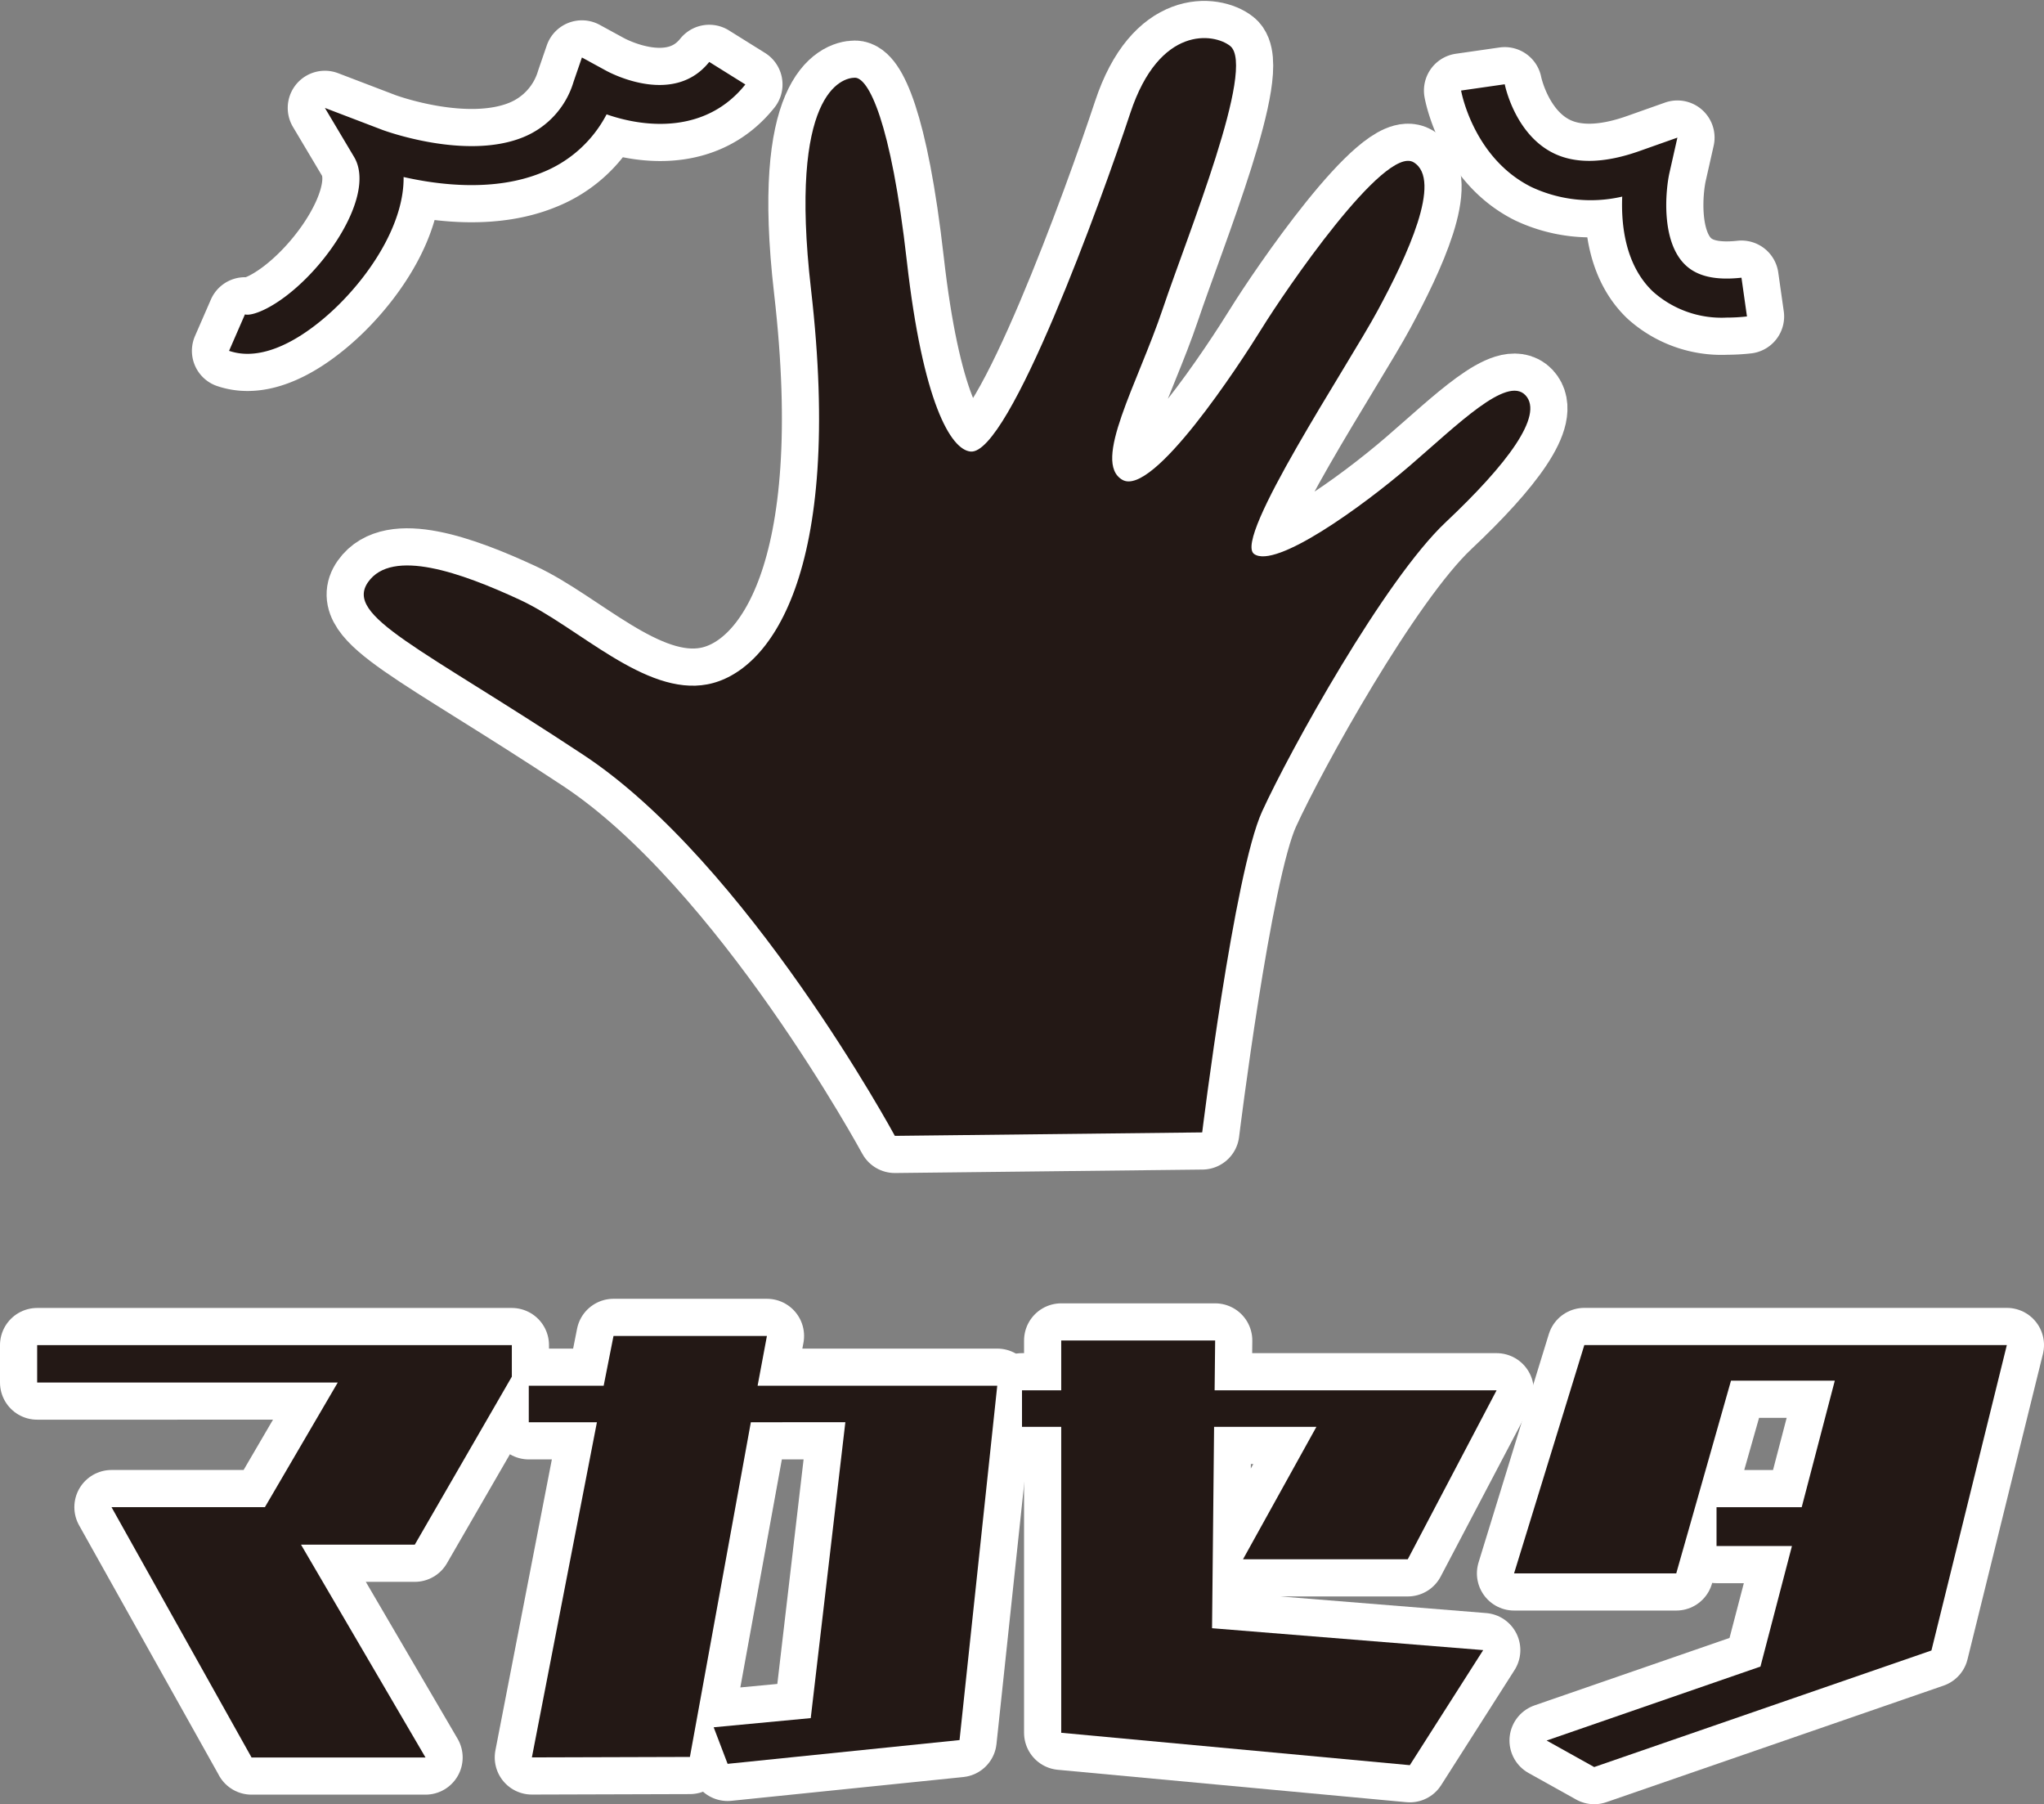
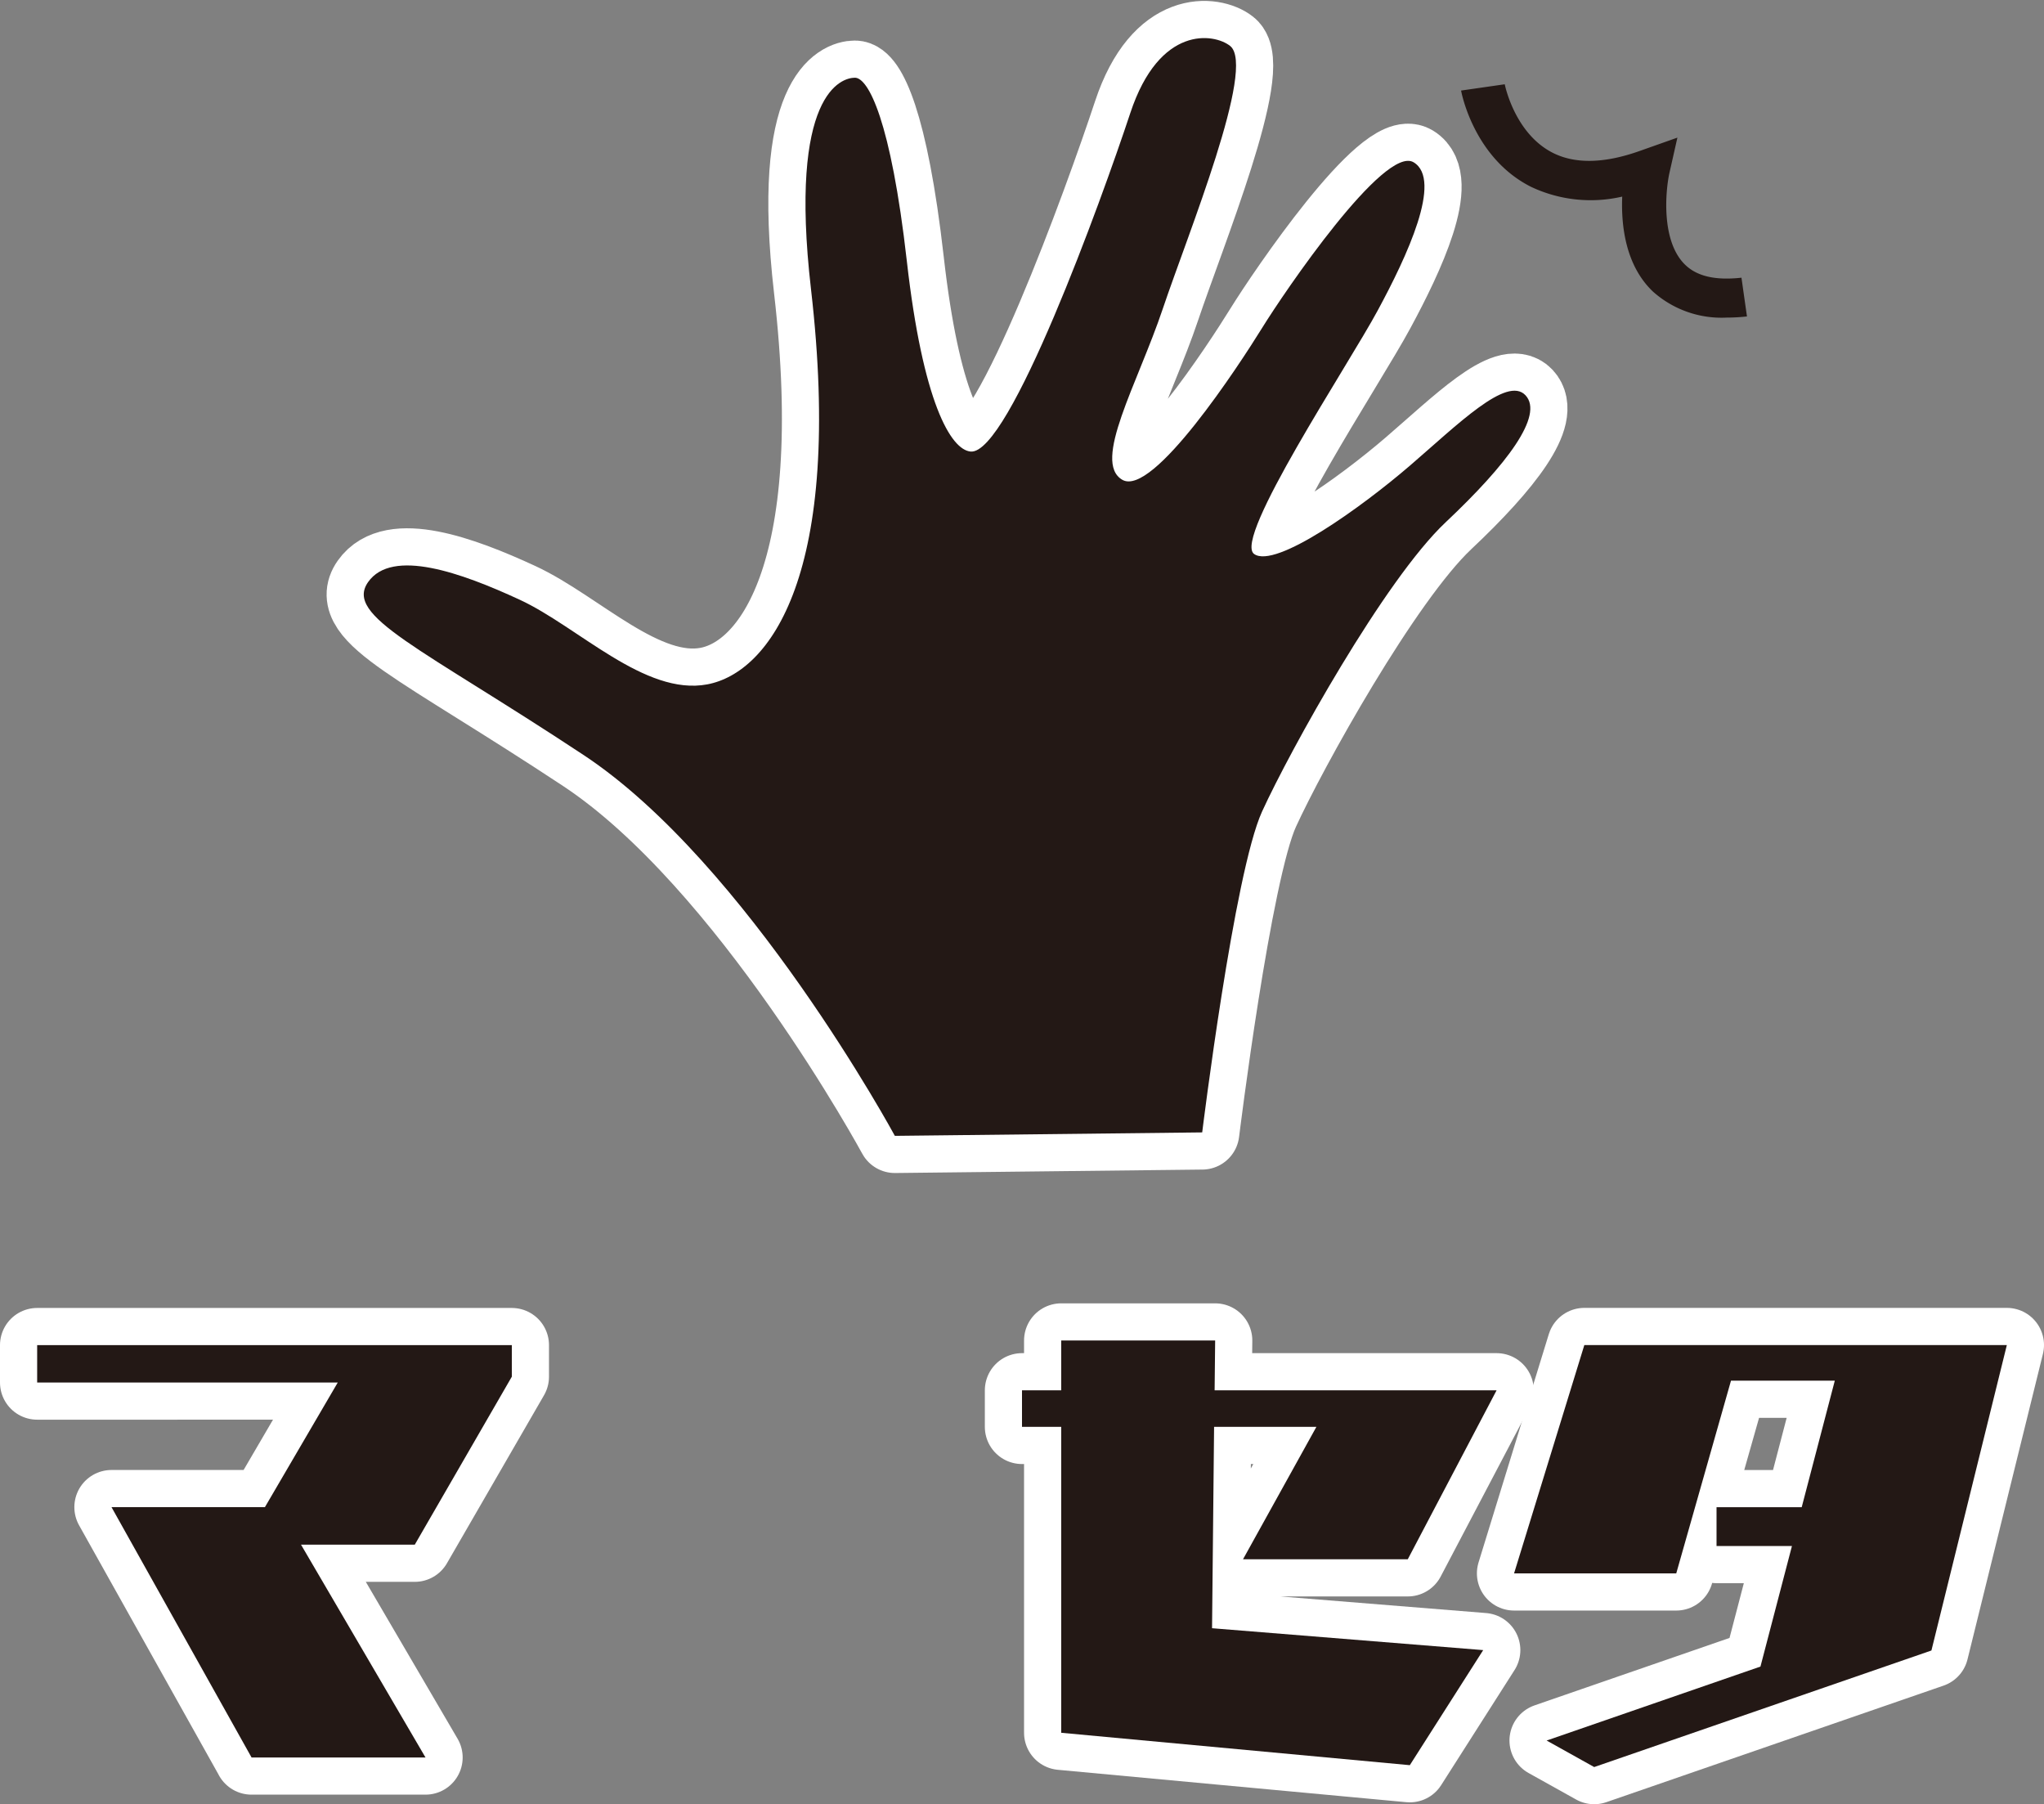
<svg xmlns="http://www.w3.org/2000/svg" viewBox="0 0 230.376 203.308">
  <rect x="0" y="0" width="230.376" height="203.308" fill="#808080" stroke="none" />
  <defs>
    <style>.a{fill:none;stroke:#fff;stroke-linecap:round;stroke-linejoin:round;stroke-miterlimit:10;stroke-width:8.376px;}.b{fill:#231815;}</style>
  </defs>
  <g transform="translate(4.188 4.291)">
    <g transform="translate(0 0)">
      <g transform="translate(21.63)">
        <path class="a" d="M100.86,127.889S84.22,97.157,65.77,84.968,38.79,69.332,41.49,65.487s10.5-1.061,17.09,1.989,14.1,10.863,21.14,9.537S95.11,64.577,91.41,32.5C88.86,10.377,94.86,8.653,96.36,8.653s4.05,4.773,5.85,20.665,4.95,21.275,7.2,21.461c4.33.371,14.7-28.222,17.99-38.157s9.45-8.98,11.25-7.548c2.96,2.36-4.74,21.134-7.59,29.61s-8,17.289-4.56,19.278,13.2-12.984,15.74-17.094,13.8-20.665,17.09-18.685-.75,10.6-4.05,16.7c-3.28,6.1-16.33,25.712-13.93,27.436s12.15-5.3,17.54-9.935,10.95-10.2,13.05-7.946-2.1,7.814-9,14.31-17.54,25.7-20.69,32.589S135.5,127.5,135.5,127.5Z" transform="translate(-25.82 -4.186)" />
-         <path class="a" d="M27.9,40.053a6.475,6.475,0,0,1-2.08-.336l1.79-4.11c.73.247,3.5-.681,6.87-4.031,4.14-4.119,7.45-10.315,5.43-13.709l-3.29-5.524,6.48,2.475c.09.035,9.38,3.491,15.9.813a9.737,9.737,0,0,0,5.65-6.24l.94-2.731,2.75,1.5c.77.415,7.67,3.924,11.6-1L84.01,9.7c-4.38,5.48-11.13,4.941-15.64,3.368a14.032,14.032,0,0,1-7.3,6.567c-5.3,2.166-11.51,1.414-15.58.495.07,4.808-3.2,10.306-7.29,14.372C36.38,36.306,32.11,40.053,27.9,40.053Z" transform="translate(-25.82 -4.473)" />
-         <path class="a" d="M194.61,36.366a11.6,11.6,0,0,1-8.31-2.935c-3.14-2.988-3.59-7.548-3.46-10.7a15.724,15.724,0,0,1-10.25-1.087c-6.44-3.217-7.86-10.554-7.91-10.863l4.92-.707c.01.053,1.11,5.586,5.47,7.752,2.51,1.246,5.78,1.167,9.72-.23l4.27-1.511-.9,3.986c-.44,1.989-.98,7.734,1.81,10.377,1.35,1.282,3.41,1.741,6.31,1.423l.62,4.366A20.834,20.834,0,0,1,194.61,36.366Z" transform="translate(-25.82 -4.869)" />
      </g>
      <g transform="translate(0 146.251)">
        <path class="a" d="M28.35,217.277l-15.78-28.2H29.86l8.21-14.045H4.19V170.82h53.5v3.553L46.75,193.306H33.93l14.03,23.98H28.35Z" transform="translate(-4.19 -169.786)" />
-         <path class="a" d="M82.01,217.866l-1.57-4.119,10.94-1.034,3.9-33.34H84.63l-6.87,37.715-17.81.053,7.33-37.768H59.6v-4.11h8.44l1.11-5.613H86.44l-1.05,5.613H112.4l-4.25,39.925Z" transform="translate(-4.19 -169.65)" />
        <path class="a" d="M119.61,214.433V179.962h-4.42v-4.119h4.42V170.23h17.35l-.06,5.613h31.78l-10.01,19.039H140.1l8.27-14.92H136.84l-.23,22.689,30.56,2.466-8.27,12.967Z" transform="translate(-4.19 -169.717)" />
        <path class="a" d="M179.68,218.363l-5.36-2.988,24.1-8.335,3.55-13.585h-8.5V189.08h9.6l3.73-14.257H195.1l-6.17,21.717H170.65l7.92-25.73h47.62l-8.5,34.419Z" transform="translate(-4.19 -169.785)" />
      </g>
    </g>
    <g transform="translate(0 0)">
      <g transform="translate(21.63)">
        <path class="b" d="M100.86,127.889S84.22,97.157,65.77,84.968,38.79,69.332,41.49,65.487s10.5-1.061,17.09,1.989,14.1,10.863,21.14,9.537S95.11,64.577,91.41,32.5C88.86,10.377,94.86,8.653,96.36,8.653s4.05,4.773,5.85,20.665,4.95,21.275,7.2,21.461c4.33.371,14.7-28.222,17.99-38.157s9.45-8.98,11.25-7.548c2.96,2.36-4.74,21.134-7.59,29.61s-8,17.289-4.56,19.278,13.2-12.984,15.74-17.094,13.8-20.665,17.09-18.685-.75,10.6-4.05,16.7c-3.28,6.1-16.33,25.712-13.93,27.436s12.15-5.3,17.54-9.935,10.95-10.2,13.05-7.946-2.1,7.814-9,14.31-17.54,25.7-20.69,32.589S135.5,127.5,135.5,127.5Z" transform="translate(-25.82 -4.186)" />
-         <path class="b" d="M27.9,40.053a6.475,6.475,0,0,1-2.08-.336l1.79-4.11c.73.247,3.5-.681,6.87-4.031,4.14-4.119,7.45-10.315,5.43-13.709l-3.29-5.524,6.48,2.475c.09.035,9.38,3.491,15.9.813a9.737,9.737,0,0,0,5.65-6.24l.94-2.731,2.75,1.5c.77.415,7.67,3.924,11.6-1L84.01,9.7c-4.38,5.48-11.13,4.941-15.64,3.368a14.032,14.032,0,0,1-7.3,6.567c-5.3,2.166-11.51,1.414-15.58.495.07,4.808-3.2,10.306-7.29,14.372C36.38,36.306,32.11,40.053,27.9,40.053Z" transform="translate(-25.82 -4.473)" />
        <path class="b" d="M194.61,36.366a11.6,11.6,0,0,1-8.31-2.935c-3.14-2.988-3.59-7.548-3.46-10.7a15.724,15.724,0,0,1-10.25-1.087c-6.44-3.217-7.86-10.554-7.91-10.863l4.92-.707c.01.053,1.11,5.586,5.47,7.752,2.51,1.246,5.78,1.167,9.72-.23l4.27-1.511-.9,3.986c-.44,1.989-.98,7.734,1.81,10.377,1.35,1.282,3.41,1.741,6.31,1.423l.62,4.366A20.834,20.834,0,0,1,194.61,36.366Z" transform="translate(-25.82 -4.869)" />
      </g>
      <g transform="translate(0 146.251)">
        <path class="b" d="M28.35,217.277l-15.78-28.2H29.86l8.21-14.045H4.19V170.82h53.5v3.553L46.75,193.306H33.93l14.03,23.98H28.35Z" transform="translate(-4.19 -169.786)" />
-         <path class="b" d="M82.01,217.866l-1.57-4.119,10.94-1.034,3.9-33.34H84.63l-6.87,37.715-17.81.053,7.33-37.768H59.6v-4.11h8.44l1.11-5.613H86.44l-1.05,5.613H112.4l-4.25,39.925Z" transform="translate(-4.19 -169.65)" />
        <path class="b" d="M119.61,214.433V179.962h-4.42v-4.119h4.42V170.23h17.35l-.06,5.613h31.78l-10.01,19.039H140.1l8.27-14.92H136.84l-.23,22.689,30.56,2.466-8.27,12.967Z" transform="translate(-4.19 -169.717)" />
        <path class="b" d="M179.68,218.363l-5.36-2.988,24.1-8.335,3.55-13.585h-8.5V189.08h9.6l3.73-14.257H195.1l-6.17,21.717H170.65l7.92-25.73h47.62l-8.5,34.419Z" transform="translate(-4.19 -169.785)" />
      </g>
    </g>
  </g>
</svg>